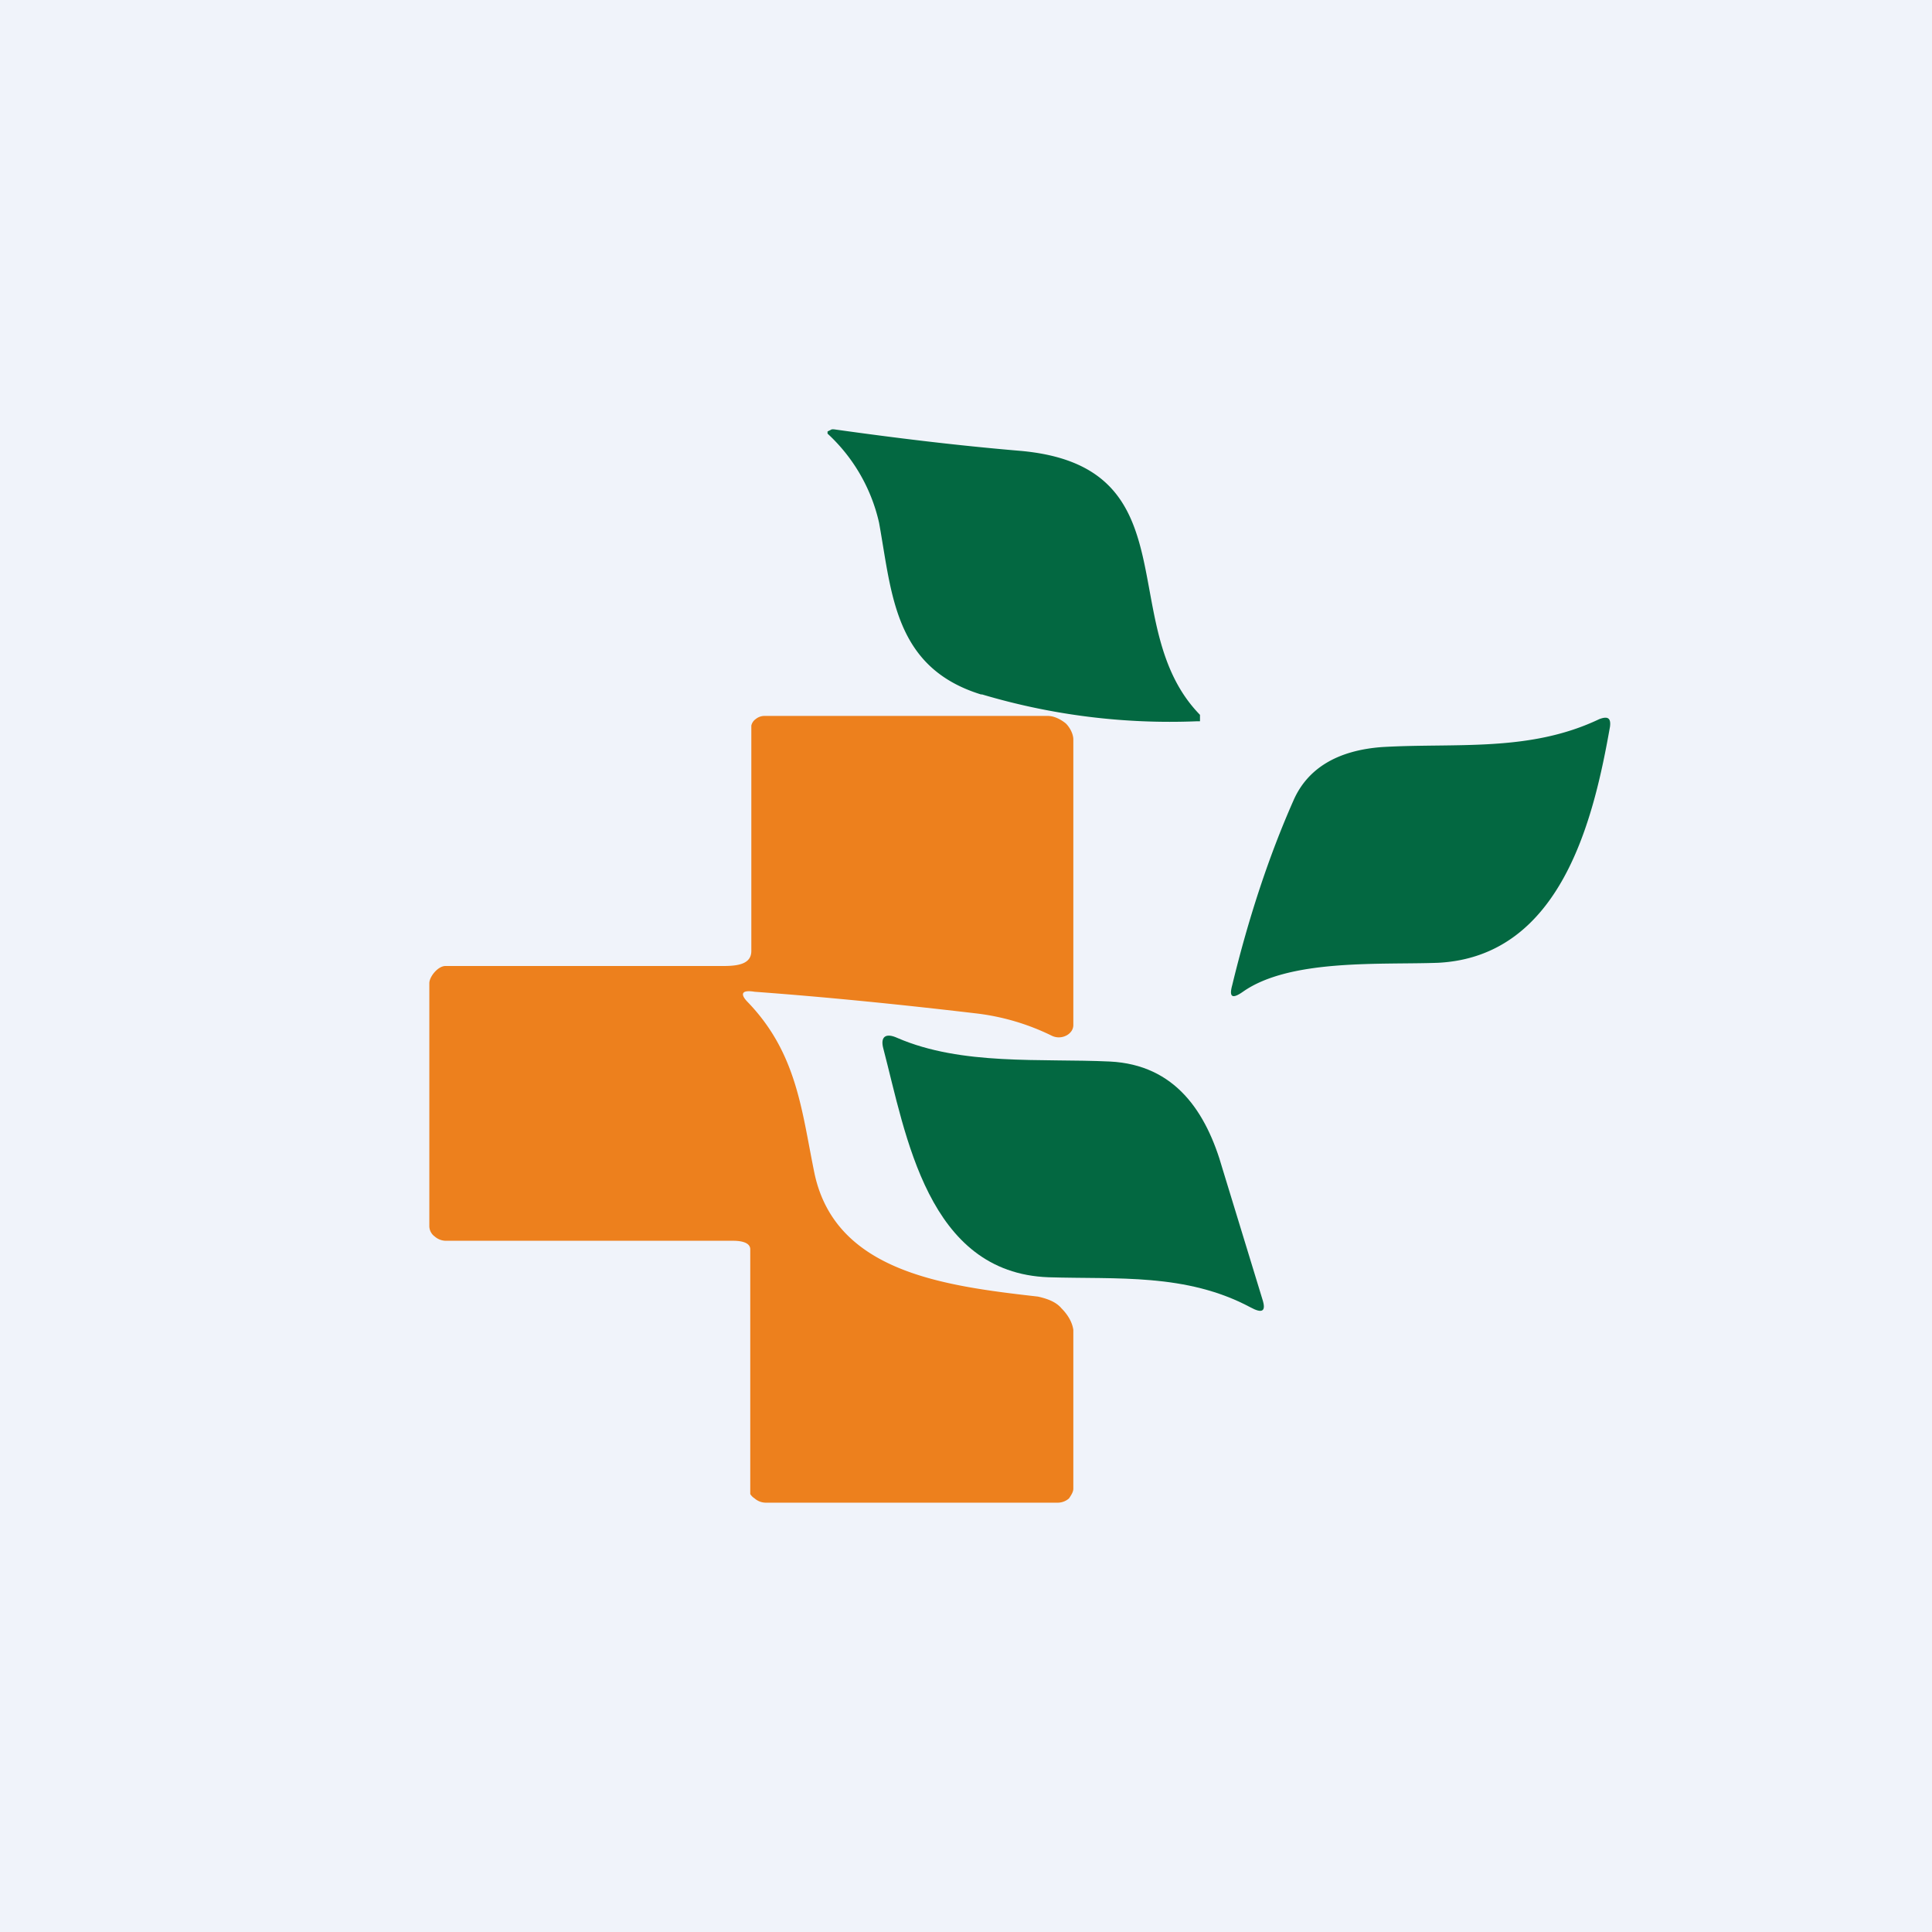
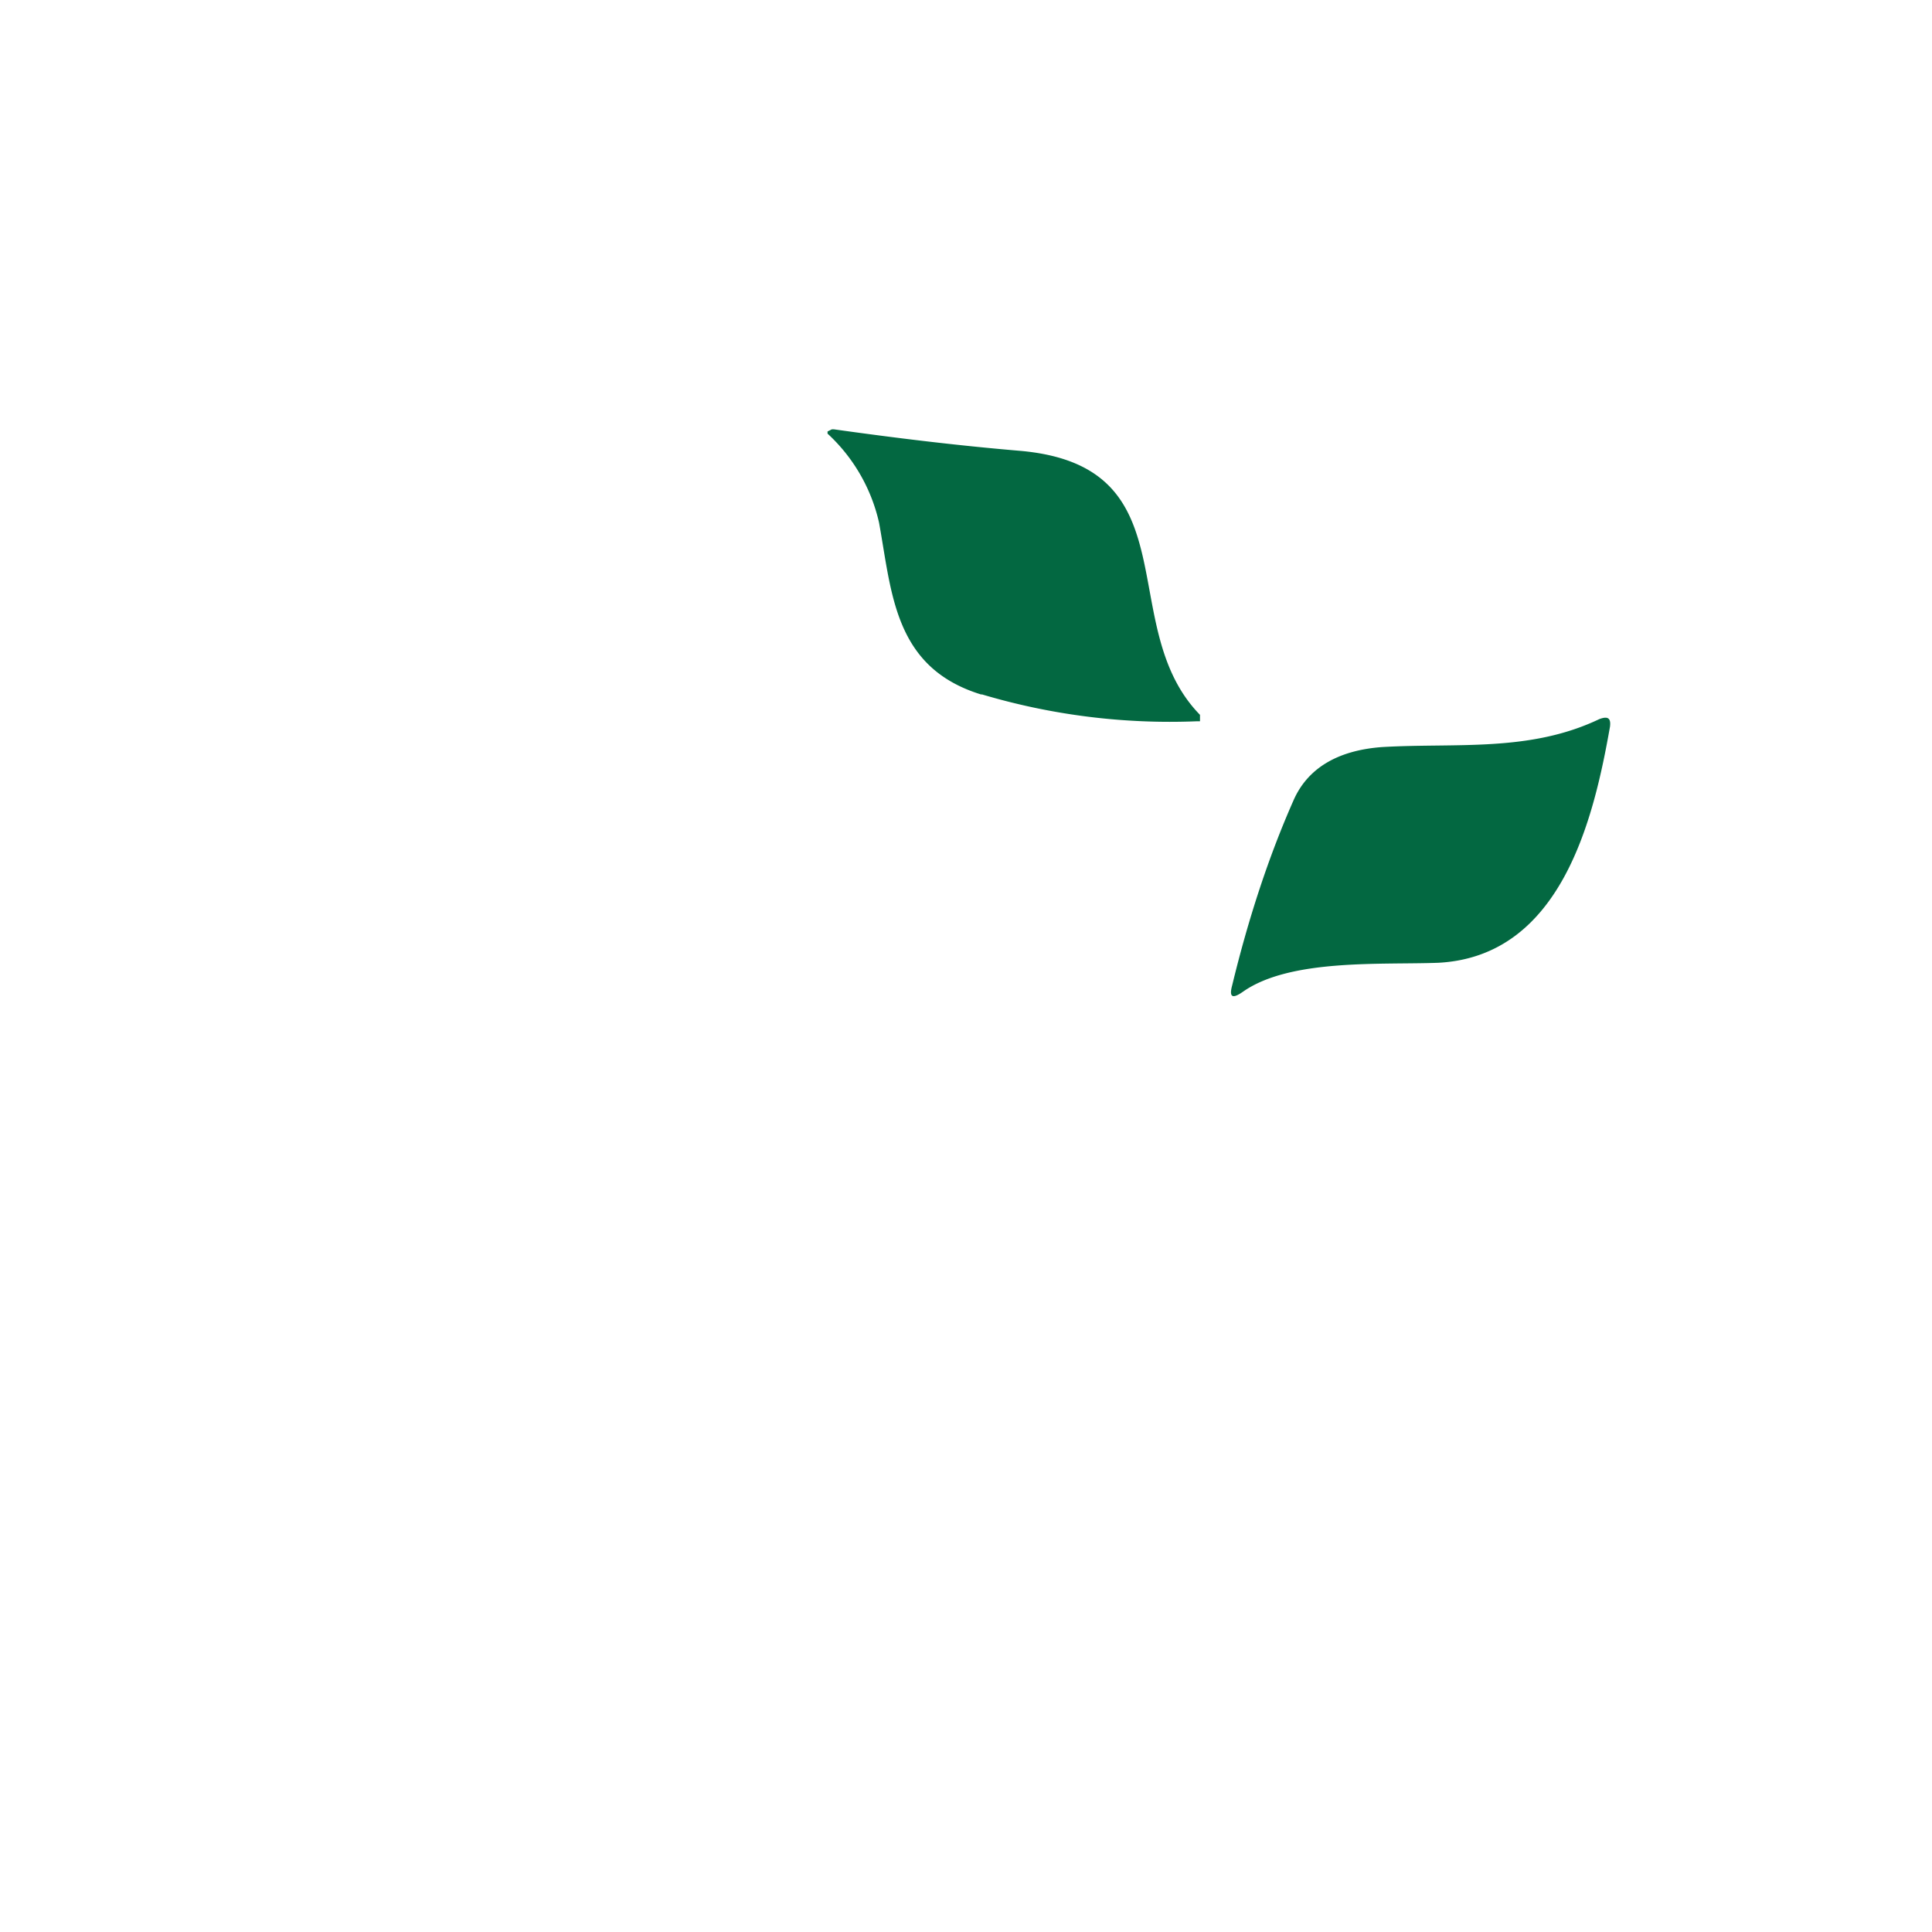
<svg xmlns="http://www.w3.org/2000/svg" width="18" height="18" viewBox="0 0 18 18">
-   <path fill="#F0F3FA" d="M0 0h18v18H0z" />
  <path d="M9.14 6.47c-.81-.25-.83-.94-.95-1.6a1.61 1.61 0 0 0-.48-.83v-.02L7.75 4h.02c.57.08 1.14.15 1.73.2 1.62.14.87 1.63 1.68 2.46v.06h-.03a6.13 6.13 0 0 1-2-.25ZM12.05 7.46c.13-.3.41-.47.83-.5.69-.04 1.37.05 2.02-.26.08-.03.11-.01.1.07-.15.85-.45 2.14-1.6 2.2-.53.02-1.38-.04-1.82.27-.1.07-.13.05-.1-.06.15-.62.34-1.2.57-1.72Z" fill="#036841" />
-   <path d="M6.97 9.34c.46.48.5 1.02.62 1.6.2.91 1.2 1.04 2.08 1.14.09.02.17.05.22.11.06.06.1.13.11.2v1.48c0 .03-.02.06-.04.09a.16.16 0 0 1-.1.04H7.13a.16.16 0 0 1-.1-.04.13.13 0 0 1-.04-.04v-2.28c0-.07-.1-.08-.16-.08H4.15a.16.16 0 0 1-.1-.04.12.12 0 0 1-.05-.1V9.16c0-.06.08-.16.15-.16h2.59c.14 0 .26-.02.26-.14v-2.1a.1.1 0 0 1 .04-.06.13.13 0 0 1 .08-.03h2.64c.06 0 .12.03.17.07.04.04.07.1.07.15v2.66a.1.1 0 0 1-.02.06.13.13 0 0 1-.05.04.15.15 0 0 1-.13 0 2.17 2.17 0 0 0-.72-.21c-.68-.08-1.37-.15-2.05-.2-.12-.02-.14.02-.06.1Z" fill="#ED801D" />
-   <path d="M8.36 9.67c.6.26 1.34.19 1.98.22.61.03.9.47 1.05 1l.37 1.21c.04.12 0 .14-.11.08-.6-.32-1.24-.26-1.88-.28-1.13-.04-1.33-1.33-1.54-2.13-.03-.11.02-.15.13-.1Z" fill="#036841" />
</svg>